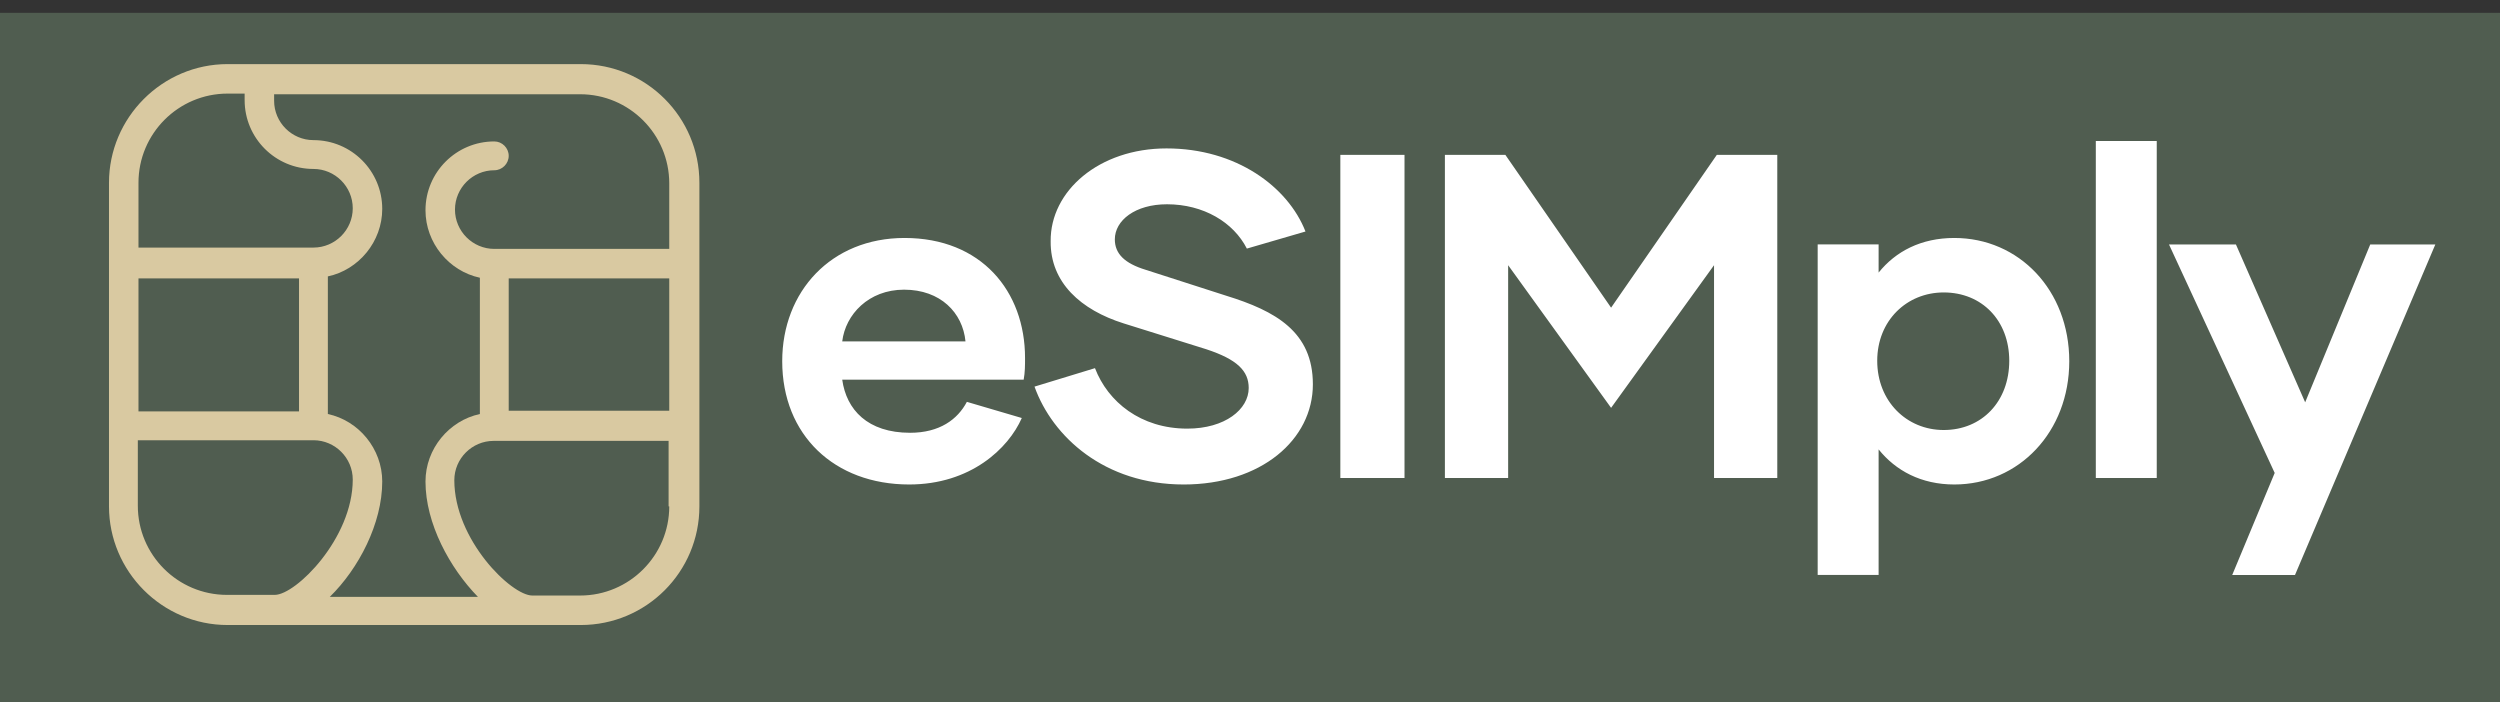
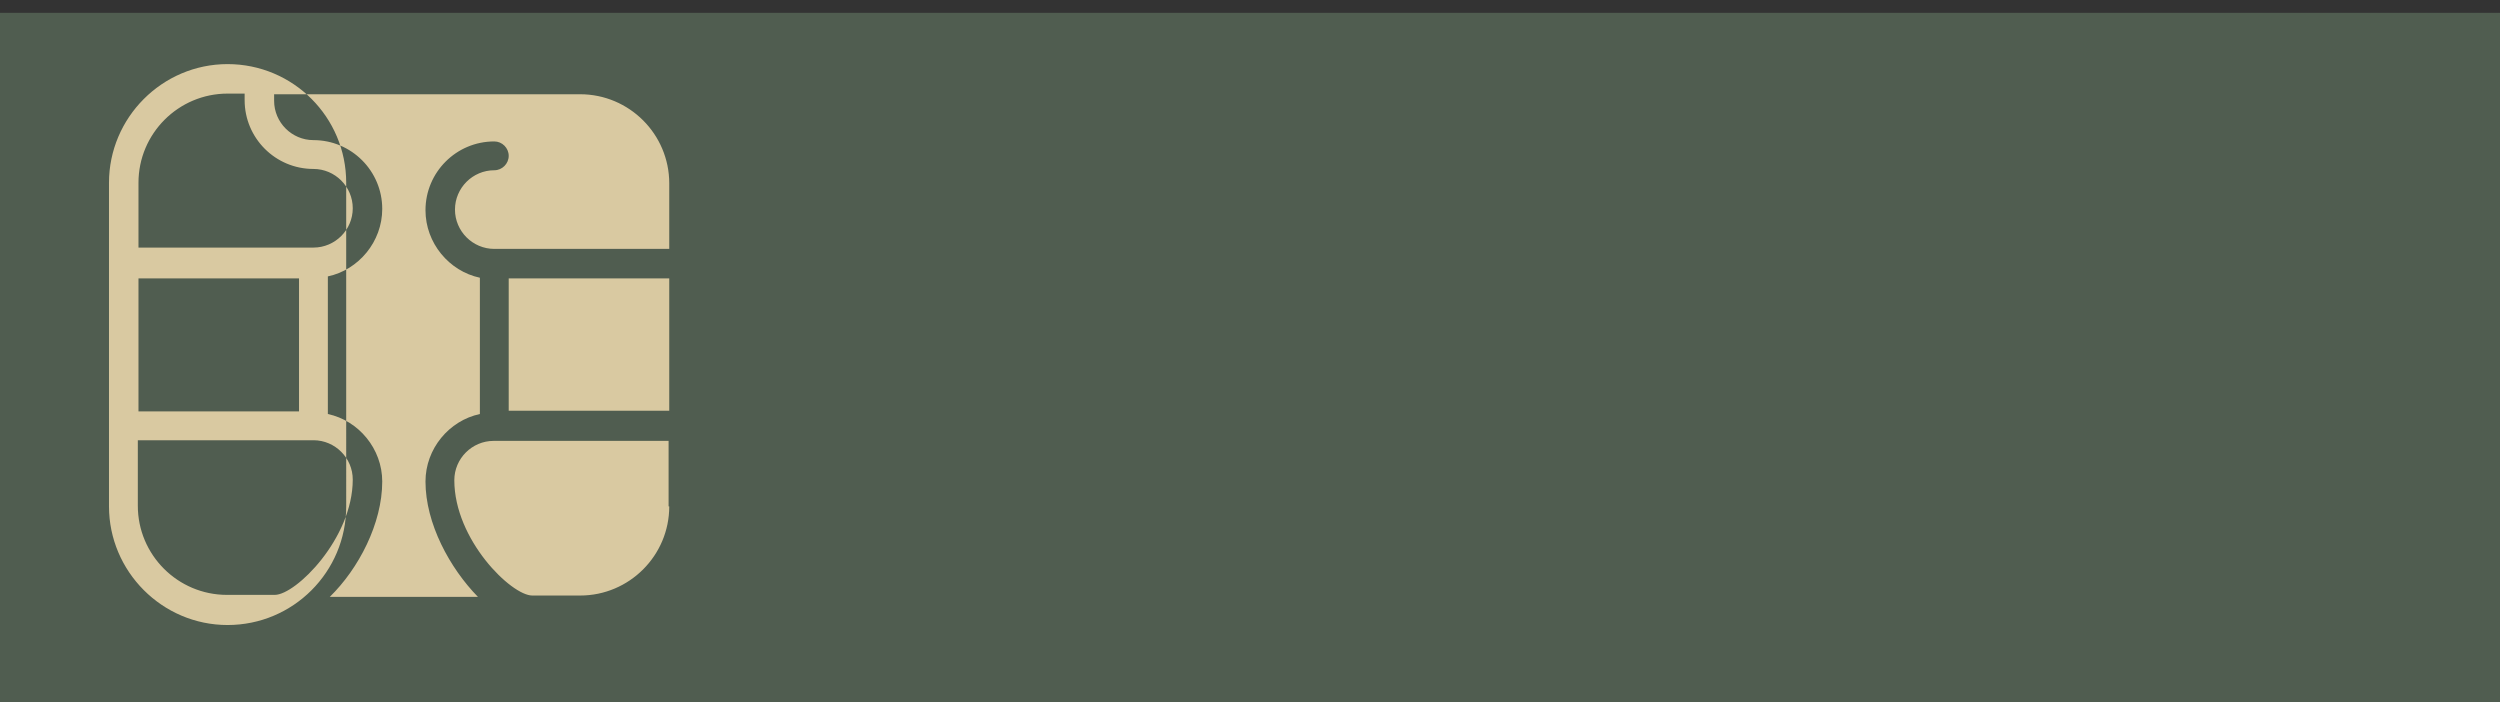
<svg xmlns="http://www.w3.org/2000/svg" version="1.1" width="3162.208" height="888.132" viewBox="0 -16.221 3162.208 888.132">
  <rect x="0" y="-16.221" width="3162.208" height="888.132" fill="#333333" stroke="none" />
  <rect fill="#505d50" width="3162.208" height="888.132" />
  <g transform="scale(8.11) translate(10, 10)">
    <defs id="SvgjsDefs1896" />
    <g id="SvgjsG1897" featureKey="symbolFeature-0" transform="matrix(1.022,0,0,1.022,1.889,-9.36)" fill="#d9c9a1">
-       <path d="M23.1,92.8h53.9c10,0,18.1-8.1,18.1-18.1V25.3c0-10-8.1-18.1-18.1-18.1H23.1C13.1,7.2,5,15.4,5,25.3v49.4  C5,84.6,13.1,92.8,23.1,92.8z M90.5,74.7c0,7.5-6.1,13.6-13.6,13.6h-7.3c-3.2,0-11.9-8.5-11.9-17.6c0-3.3,2.7-6,6-6h26.7V74.7z   M90.5,60.1H66V39.9h24.5V60.1z M30.2,11.8h46.7c7.5,0,13.6,6.1,13.6,13.6v10H63.8c-3.3,0-6-2.7-6-6s2.7-6,6-6c1.2,0,2.2-1,2.2-2.2  c0-1.2-1-2.2-2.2-2.2c-5.8,0-10.5,4.7-10.5,10.5c0,5,3.6,9.3,8.3,10.3v20.8c-4.7,1-8.3,5.3-8.3,10.3c0,6.4,3.7,13.2,8,17.6H38.7  c4.4-4.3,8-11.2,8-17.6c0-5-3.6-9.3-8.3-10.3V39.6c4.7-1,8.3-5.3,8.3-10.3c0-5.8-4.7-10.5-10.5-10.5c-3.3,0-6-2.7-6-6V11.8z   M9.5,25.3c0-7.5,6.1-13.6,13.6-13.6h2.6v1c0,5.8,4.7,10.5,10.5,10.5c3.3,0,6,2.7,6,6s-2.7,6-6,6H9.5V25.3z M9.5,39.9H34v20.3H9.5  V39.9z M9.5,64.6h26.7c3.3,0,6,2.7,6,6c0,9-8.7,17.6-11.9,17.6h-7.3c-7.5,0-13.6-6.1-13.6-13.6V64.6z" />
+       <path d="M23.1,92.8c10,0,18.1-8.1,18.1-18.1V25.3c0-10-8.1-18.1-18.1-18.1H23.1C13.1,7.2,5,15.4,5,25.3v49.4  C5,84.6,13.1,92.8,23.1,92.8z M90.5,74.7c0,7.5-6.1,13.6-13.6,13.6h-7.3c-3.2,0-11.9-8.5-11.9-17.6c0-3.3,2.7-6,6-6h26.7V74.7z   M90.5,60.1H66V39.9h24.5V60.1z M30.2,11.8h46.7c7.5,0,13.6,6.1,13.6,13.6v10H63.8c-3.3,0-6-2.7-6-6s2.7-6,6-6c1.2,0,2.2-1,2.2-2.2  c0-1.2-1-2.2-2.2-2.2c-5.8,0-10.5,4.7-10.5,10.5c0,5,3.6,9.3,8.3,10.3v20.8c-4.7,1-8.3,5.3-8.3,10.3c0,6.4,3.7,13.2,8,17.6H38.7  c4.4-4.3,8-11.2,8-17.6c0-5-3.6-9.3-8.3-10.3V39.6c4.7-1,8.3-5.3,8.3-10.3c0-5.8-4.7-10.5-10.5-10.5c-3.3,0-6-2.7-6-6V11.8z   M9.5,25.3c0-7.5,6.1-13.6,13.6-13.6h2.6v1c0,5.8,4.7,10.5,10.5,10.5c3.3,0,6,2.7,6,6s-2.7,6-6,6H9.5V25.3z M9.5,39.9H34v20.3H9.5  V39.9z M9.5,64.6h26.7c3.3,0,6,2.7,6,6c0,9-8.7,17.6-11.9,17.6h-7.3c-7.5,0-13.6-6.1-13.6-13.6V64.6z" />
    </g>
    <g id="SvgjsG1898" featureKey="nameFeature-0" transform="matrix(1.8,0,0,1.8,109.551,-9.445)" fill="#ffffff">
-       <path d="M12.36 40.56 c-6.48 0 -11 -4.28 -11 -10.68 c0 -6.04 4.24 -10.68 10.6 -10.68 c6.64 0 10.44 4.6 10.44 10.4 c0 0.64 0 1.24 -0.12 1.88 l-15.72 0 c0.36 2.6 2.2 4.6 5.88 4.6 c2.56 0 4.12 -1.16 4.92 -2.68 l4.76 1.4 c-1.16 2.64 -4.44 5.76 -9.76 5.76 z M6.56 28.16 l10.68 0 c-0.24 -2.48 -2.16 -4.48 -5.32 -4.48 c-3.08 0 -5.08 2.16 -5.36 4.48 z M36.14 40.56 c-6.84 0 -11.36 -4.12 -12.92 -8.48 l5.24 -1.6 c1.12 2.92 3.96 5.24 8 5.24 c3.28 0 5.32 -1.68 5.32 -3.52 c0 -1.48 -1 -2.48 -3.68 -3.36 l-7.16 -2.24 c-3.68 -1.16 -6.36 -3.52 -6.32 -7.12 c-0.04 -4.36 4.2 -8.04 10.04 -8.04 c6.04 0 10.52 3.32 12.04 7.2 l-5.08 1.48 c-1.16 -2.28 -3.76 -3.84 -6.92 -3.84 c-2.76 0 -4.52 1.4 -4.52 3.04 c0 1.24 0.84 2.08 2.68 2.64 l6.96 2.24 c4.28 1.32 7.52 3.12 7.52 7.68 c0 4.8 -4.48 8.68 -11.2 8.68 z M49.72 40 l0 -28 l5.56 0 l0 28 l-5.56 0 z M82.34 12 l5.24 0 l0 28 l-5.48 0 l0 -18.44 l-8.92 12.36 l-8.92 -12.36 l0 18.44 l-5.48 0 l0 -28 l5.24 0 l9.16 13.24 z M102.92 19.2 c5.6 0 9.96 4.52 9.96 10.68 c0 6.12 -4.36 10.68 -9.96 10.68 c-2.88 0 -5.08 -1.2 -6.56 -3.04 l0 10.88 l-5.28 0 l0 -28.64 l5.28 0 l0 2.44 c1.48 -1.84 3.68 -3 6.56 -3 z M102 35.84 c3.32 0 5.68 -2.48 5.68 -6 c0 -3.48 -2.36 -5.92 -5.68 -5.92 c-3.2 0 -5.76 2.44 -5.76 5.92 c0 3.52 2.56 6 5.76 6 z M115.18 40 l0 -29.2 l5.28 0 l0 29.2 l-5.28 0 z M138.96 19.76 l5.64 0 l-12.16 28.64 l-5.44 0 l3.68 -8.84 l-9.16 -19.8 l5.8 0 l6 13.68 z" />
-     </g>
+       </g>
  </g>
</svg>